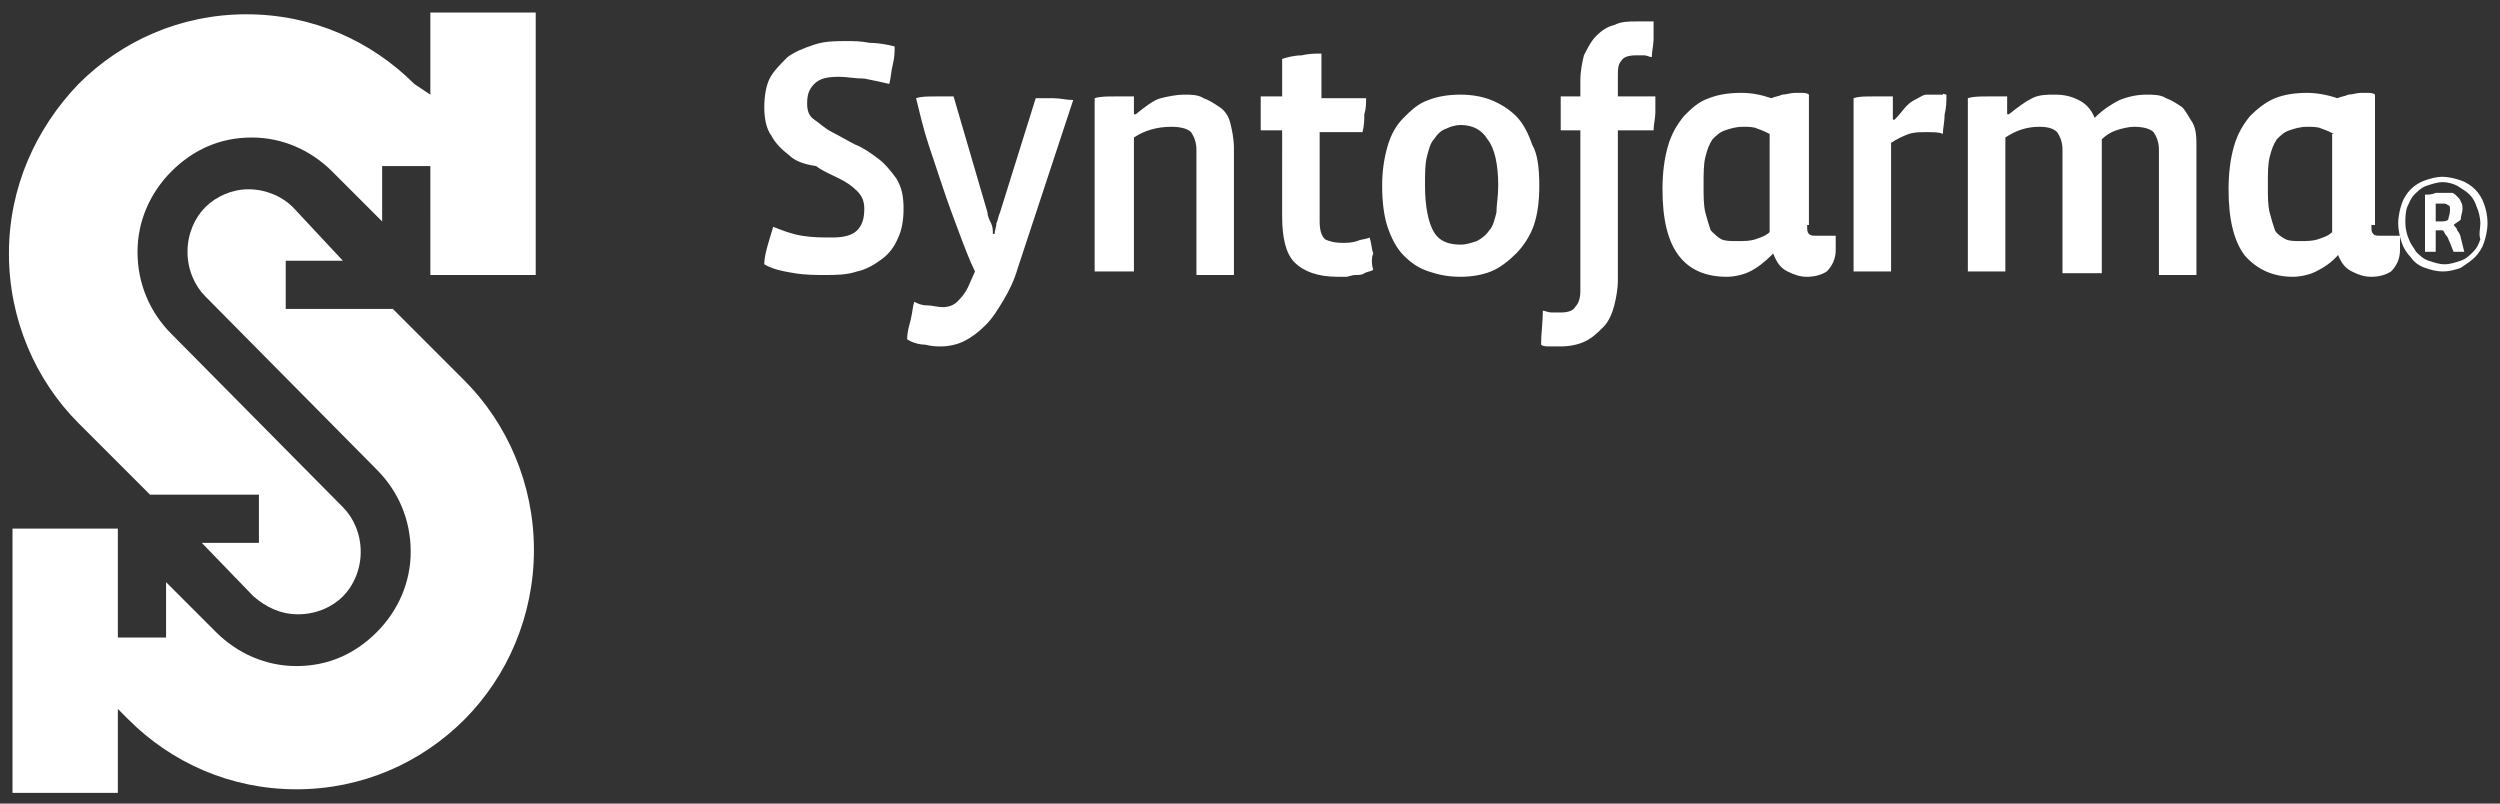
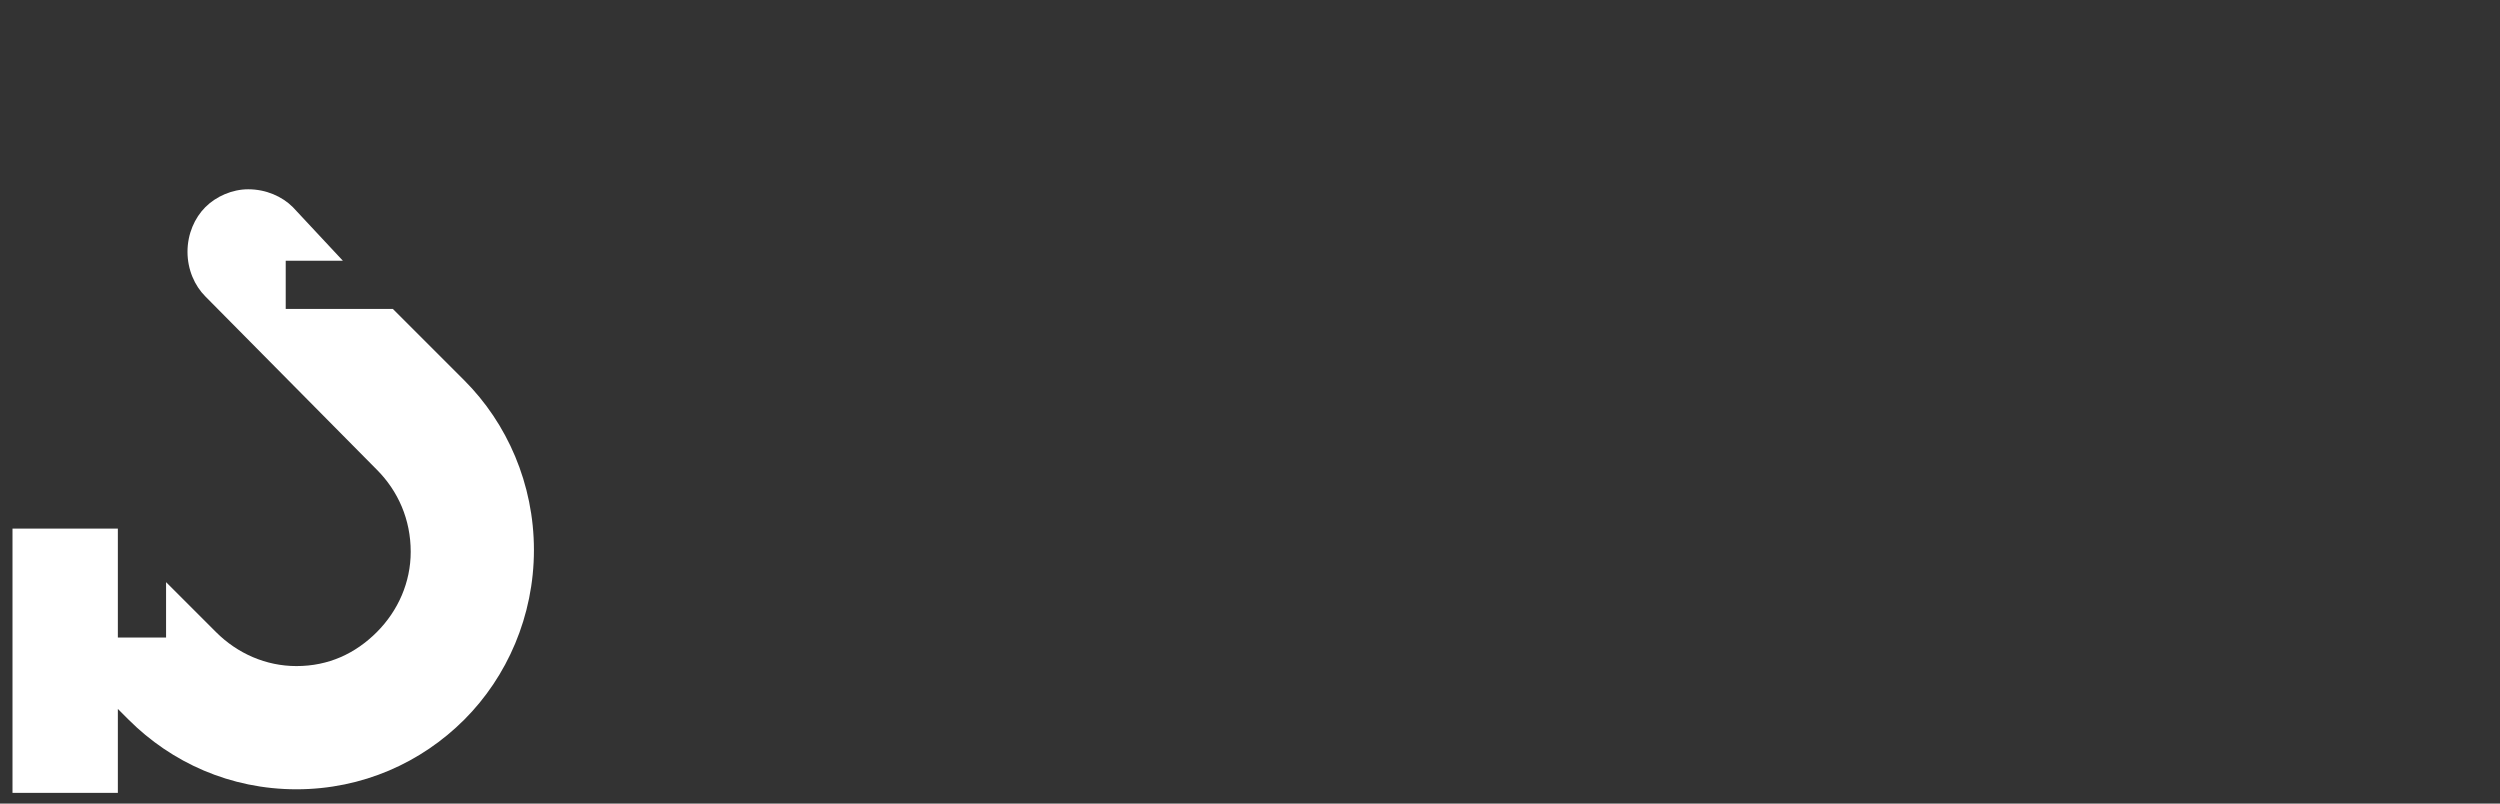
<svg xmlns="http://www.w3.org/2000/svg" version="1.1" id="Capa_1" x="0" y="0" viewBox="0 0 140 45" xml:space="preserve">
  <rect x="0" y="0" width="140" height="45" fill="#333333" stroke="none" />
  <style>.st0{fill:#fff}</style>
  <path class="st0" d="M6.6 39.7v4.7H.7V29.6h5.9v6.1h2.7v-3.1l2.8 2.8c1.2 1.2 2.8 1.9 4.5 1.9 1.8 0 3.3-.7 4.5-1.9 1.2-1.2 1.9-2.8 1.9-4.5 0-1.8-.7-3.4-1.9-4.6l-9.6-9.7c-.6-.6-1-1.5-1-2.5s.4-1.9 1-2.5c.6-.6 1.5-1 2.4-1 1 0 1.9.4 2.5 1l2.8 3H16v2.7h6l4 4c2.4 2.4 3.9 5.8 3.9 9.5s-1.5 7.1-3.9 9.5c-2.4 2.4-5.7 3.9-9.4 3.9s-7-1.5-9.4-3.9l-.6-.6" />
-   <path class="st0" d="M24.1 5.3V.7H30v14.7h-5.9V9.3h-2.7v3.1l-2.8-2.8c-1.2-1.2-2.8-1.9-4.5-1.9-1.8 0-3.3.7-4.5 1.9-1.2 1.2-1.9 2.8-1.9 4.5 0 1.8.7 3.4 1.9 4.6l9.6 9.7c.6.6 1 1.5 1 2.5s-.4 1.9-1 2.5c-.6.6-1.5 1-2.5 1s-1.8-.4-2.5-1l-2.9-3h3.2v-2.7H8.4l-4-4C2 21.3.5 17.9.5 14.2s1.5-7 3.9-9.5C6.8 2.3 10.1.8 13.8.8s7 1.5 9.4 3.9l.9.6m26.5 6.4c0 .6-.1 1.2-.3 1.6-.2.5-.5.9-.9 1.2-.4.3-.9.6-1.4.7-.6.2-1.2.2-1.8.2-.5 0-1.1 0-1.7-.1-.6-.1-1.2-.2-1.7-.5 0-.4.1-.7.2-1.1.1-.3.2-.7.3-1 .5.2 1 .4 1.6.5.6.1 1.1.1 1.7.1.6 0 1.1-.1 1.4-.4.3-.3.4-.7.4-1.2 0-.4-.1-.7-.4-1-.3-.3-.6-.5-1-.7-.4-.2-.9-.4-1.3-.7-.7-.1-1.2-.3-1.5-.6-.4-.3-.8-.7-1-1.1-.3-.4-.4-1-.4-1.6 0-.6.1-1.2.3-1.6.2-.4.6-.8 1-1.2.4-.3.9-.5 1.5-.7.6-.2 1.2-.2 1.8-.2.4 0 .8 0 1.3.1.5 0 1 .1 1.4.2 0 .3 0 .6-.1 1s-.1.7-.2 1.1c-.4-.1-.9-.2-1.4-.3-.5 0-1-.1-1.4-.1-.7 0-1.1.1-1.4.4-.3.3-.4.6-.4 1.1 0 .4.1.7.4.9.3.2.6.5 1 .7.4.2.9.5 1.3.7.5.2.9.5 1.3.8.4.3.7.7 1 1.1.3.5.4 1 .4 1.7M57 15c-.2.7-.5 1.3-.8 1.8-.3.5-.6 1-1 1.4-.4.4-.8.7-1.2.9-.4.2-.9.3-1.3.3-.2 0-.5 0-.9-.1-.3 0-.7-.1-1-.3 0-.4.1-.7.2-1.1.1-.4.1-.7.2-1 .2.1.4.2.7.2.3 0 .6.1.9.1.3 0 .6-.1.8-.3.2-.2.4-.4.6-.8l.4-.9c-.3-.6-.6-1.4-.9-2.2-.3-.8-.6-1.6-.9-2.5L52 8.1c-.3-.9-.5-1.8-.7-2.6.3-.1.6-.1 1.1-.1h1l1.9 6.5c0 .2.1.4.2.6.1.2.1.4.1.6h.1c0-.2.1-.4.1-.6.1-.2.1-.4.2-.6l2-6.4h1c.4 0 .7.1 1.1.1L57 15zm10 .3V8.4c0-.4-.1-.7-.3-1-.2-.2-.6-.3-1.1-.3-.8 0-1.5.2-2.1.6v7.5h-2.2V5.5c.3-.1.7-.1 1.1-.1h1.1v1h.1c.5-.4 1-.8 1.4-.9.4-.1.9-.2 1.3-.2s.8 0 1.1.2c.3.1.6.3.9.5.3.2.5.5.6.9.1.4.2.9.2 1.4v7.1H67zm9.9-.2c-.1.1-.3.1-.5.2-.1.1-.3.1-.5.1s-.4.1-.5.1h-.5c-1.1 0-1.9-.3-2.4-.8s-.7-1.4-.7-2.6V7.3h-1.2V5.4h1.2V3.3c.3-.1.7-.2 1.1-.2.4-.1.8-.1 1.1-.1v2.5h2.5c0 .3 0 .6-.1.9 0 .3 0 .6-.1 1h-2.4v5c0 .5.1.8.3 1 .2.1.5.2 1 .2.2 0 .5 0 .8-.1.2-.1.5-.1.7-.2.1.3.1.6.2.9-.1.2-.1.6 0 .9m9.3-4.7c0 .9-.1 1.6-.3 2.2-.2.6-.6 1.2-1 1.6-.4.4-.9.8-1.4 1-.5.2-1.1.3-1.7.3-.7 0-1.2-.1-1.8-.3-.6-.2-1-.5-1.4-.9-.4-.4-.7-1-.9-1.6-.2-.6-.3-1.4-.3-2.3 0-.8.1-1.5.3-2.2.2-.7.5-1.2.9-1.6.4-.4.8-.8 1.4-1 .5-.2 1.1-.3 1.8-.3.6 0 1.2.1 1.7.3.5.2 1 .5 1.4.9.4.4.7 1 .9 1.6.3.5.4 1.3.4 2.3m-2.3 0c0-1.2-.2-2.1-.6-2.6-.3-.5-.8-.8-1.5-.8-.3 0-.6.1-.8.2-.3.1-.5.3-.7.6-.2.2-.3.6-.4 1-.1.4-.1.9-.1 1.6 0 1.2.2 2.1.5 2.6s.8.7 1.5.7c.3 0 .6-.1.9-.2.2-.1.5-.3.7-.6.2-.2.3-.6.4-1 0-.4.1-.9.1-1.5m8.7-9.2v1c0 .3-.1.7-.1 1-.1 0-.3-.1-.4-.1h-.5c-.4 0-.7.1-.8.3-.2.2-.2.5-.2.9v1.1h2.1v.9c0 .3-.1.7-.1 1h-2v8.4c0 .5-.1 1-.2 1.4-.1.4-.3.9-.6 1.2-.3.3-.6.6-1 .8-.4.2-.9.3-1.4.3h-.6c-.2 0-.4 0-.5-.1 0-.6.1-1.3.1-1.9.1 0 .3.1.5.1h.5c.4 0 .7-.1.8-.3.2-.2.3-.5.3-.9v-9h-1.1V5.4h1.1v-.9c0-.5.1-1 .2-1.4.2-.4.4-.8.7-1.1.3-.3.6-.5 1-.6.4-.2.8-.2 1.3-.2h.9m8.6 11.4c0 .3 0 .4.1.5.1.1.2.1.4.1h1.1v.8c0 .5-.2.9-.5 1.2-.3.2-.7.3-1.1.3-.4 0-.7-.1-1.1-.3-.4-.2-.6-.5-.8-1-.5.5-.9.8-1.3 1-.4.2-.9.3-1.3.3-1.2 0-2.1-.4-2.7-1.2-.6-.8-.9-2-.9-3.7 0-.9.1-1.7.3-2.4.2-.7.5-1.2.9-1.7.4-.4.8-.8 1.4-1 .5-.2 1.1-.3 1.8-.3.6 0 1.1.1 1.7.3.2-.1.4-.1.6-.2.2 0 .5-.1.7-.1h.4c.1 0 .3 0 .4.1v7.3zm-2.1-5.1c-.2-.1-.4-.2-.7-.3-.2-.1-.5-.1-.8-.1-.4 0-.7.1-1 .2-.3.1-.5.3-.7.5-.2.3-.3.6-.4 1-.1.4-.1.9-.1 1.6 0 .6 0 1.1.1 1.5.1.4.2.7.3 1 .2.2.4.4.6.5.2.1.5.1.9.1s.7 0 1-.1c.3-.1.6-.2.8-.4V7.5zm9.9-2.2c0 .4 0 .7-.1 1.1 0 .4-.1.8-.1 1.1-.2-.1-.5-.1-.9-.1s-.7 0-1 .1c-.3.1-.7.3-1 .5v7.2h-2.1V5.5c.3-.1.6-.1 1.1-.1h1.1v1.3h.1c.3-.3.5-.6.7-.8.2-.2.4-.3.6-.4.2-.1.3-.2.5-.2h.9c0-.1.1 0 .2 0m11.9 10V8.4c0-.4-.1-.7-.3-1-.2-.2-.6-.3-1.1-.3-.3 0-.7.1-1 .2-.3.1-.6.3-.8.5v7.5h-2.2V8.4c0-.4-.1-.7-.3-1-.2-.2-.5-.3-1-.3-.7 0-1.3.2-1.9.6v7.5h-2.1V5.5c.3-.1.7-.1 1.1-.1h1.1v1h.1c.5-.4.9-.7 1.3-.9.4-.2.8-.2 1.3-.2s.9.1 1.3.3c.4.2.7.5.9 1 .5-.5 1-.8 1.4-1 .5-.2 1-.3 1.5-.3.4 0 .8 0 1.1.2.3.1.6.3.9.5.2.2.4.6.6.9.2.4.2.8.2 1.4v7.1h-2.1zm11.9-2.7c0 .3 0 .4.1.5.1.1.2.1.4.1h1.1v.8c0 .5-.2.9-.5 1.2-.3.2-.7.3-1.1.3-.4 0-.7-.1-1.1-.3-.4-.2-.6-.5-.8-1h.1c-.4.5-.9.8-1.3 1-.4.2-.9.3-1.3.3-1.1 0-2-.4-2.7-1.2-.6-.8-.9-2-.9-3.7 0-.9.1-1.7.3-2.4.2-.7.5-1.2.9-1.7.4-.4.9-.8 1.4-1 .5-.2 1.1-.3 1.8-.3.5 0 1.1.1 1.7.3.2-.1.4-.1.6-.2.2 0 .5-.1.7-.1h.4c.1 0 .3 0 .4.1v7.3zm-2.1-5.1c-.2-.1-.4-.2-.7-.3-.2-.1-.5-.1-.8-.1-.4 0-.7.1-1 .2-.3.1-.5.3-.7.5-.2.3-.3.6-.4 1-.1.4-.1.9-.1 1.6 0 .6 0 1.1.1 1.5.1.4.2.7.3 1 .1.2.4.4.6.5.2.1.5.1.8.1.4 0 .7 0 1-.1.3-.1.6-.2.8-.4V7.5z" />
-   <path class="st0" d="M139.3 12.5c0 .4-.1.8-.2 1.1-.1.3-.3.6-.5.8-.2.2-.5.4-.8.6-.3.1-.6.2-1 .2s-.7-.1-1-.2c-.3-.1-.6-.3-.8-.6-.2-.2-.4-.5-.5-.8-.1-.3-.2-.7-.2-1.1 0-.4.1-.8.2-1.1.1-.3.3-.6.5-.8.2-.2.5-.4.8-.5.3-.1.6-.2 1-.2.3 0 .7.1 1 .2.3.1.6.3.8.5.2.2.4.5.5.8.1.3.2.6.2 1.1m-.4 0c0-.3-.1-.7-.2-.9-.1-.3-.2-.5-.4-.7-.2-.2-.4-.3-.7-.5-.2-.1-.5-.2-.8-.2-.3 0-.6.1-.9.2-.3.1-.5.3-.7.5-.2.2-.3.5-.4.7-.1.3-.1.6-.1.9 0 .3.1.7.2.9.1.3.3.5.4.7.2.2.4.4.7.5.3.1.6.2.9.2.3 0 .6-.1.9-.2.3-.1.5-.3.7-.5.2-.2.3-.4.4-.7-.1-.3 0-.6 0-.9m-.9 1.6h-.6l-.2-.5c-.1-.2-.1-.3-.2-.4-.1-.1-.1-.2-.2-.3h-.4v1.2h-.6v-3.2c.2 0 .4 0 .6-.1h.9c.1 0 .2.1.3.2.1.1.2.2.2.3.1.1.1.3.1.4 0 .2-.1.4-.1.6-.1.1-.3.2-.4.3.1.1.2.2.2.3.1.1.2.3.2.4l.2.8zm-.8-2.3c0-.2 0-.3-.1-.3-.1-.1-.2-.1-.3-.1h-.4v1h.3c.1 0 .3 0 .4-.1 0-.1.1-.3.1-.5" />
</svg>